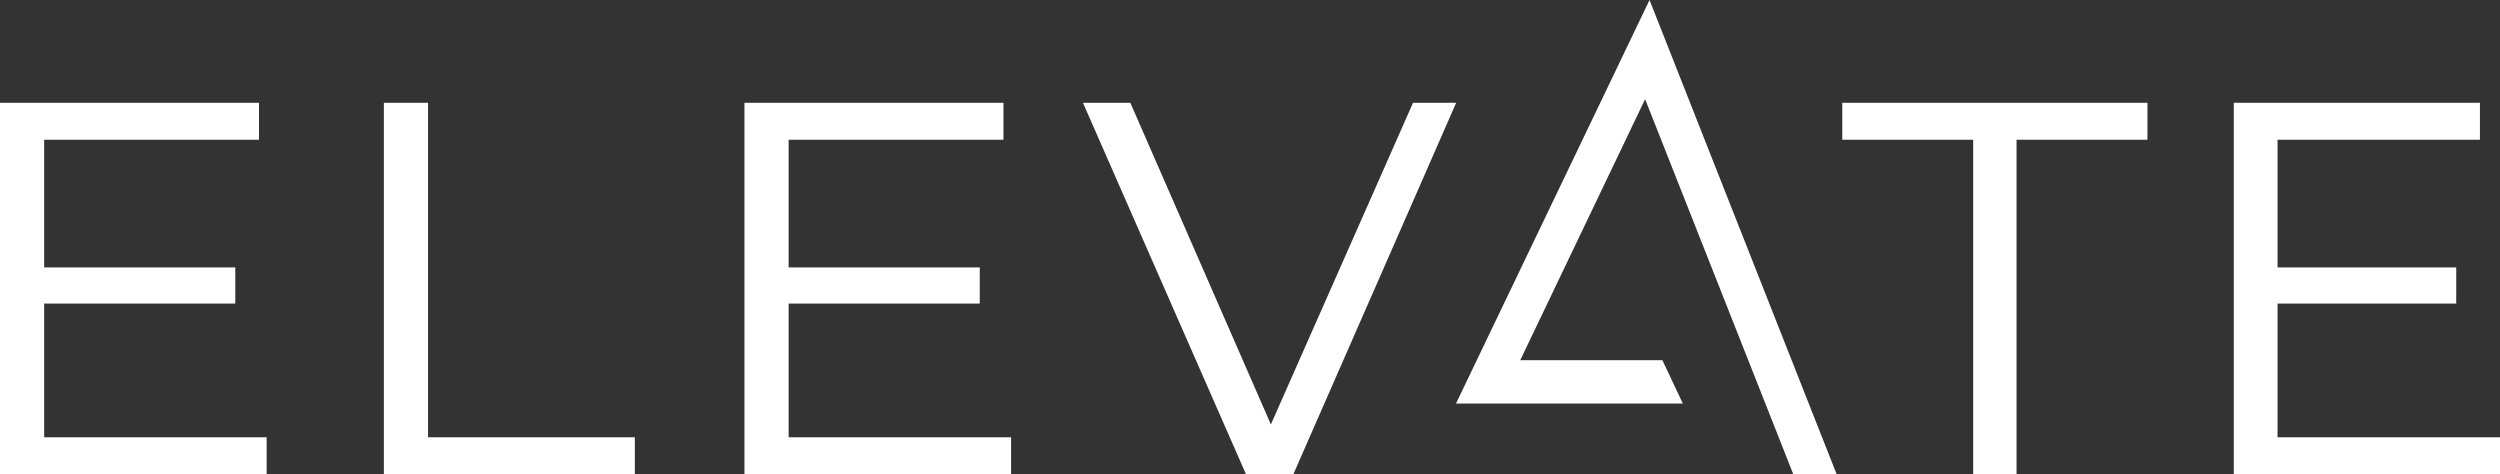
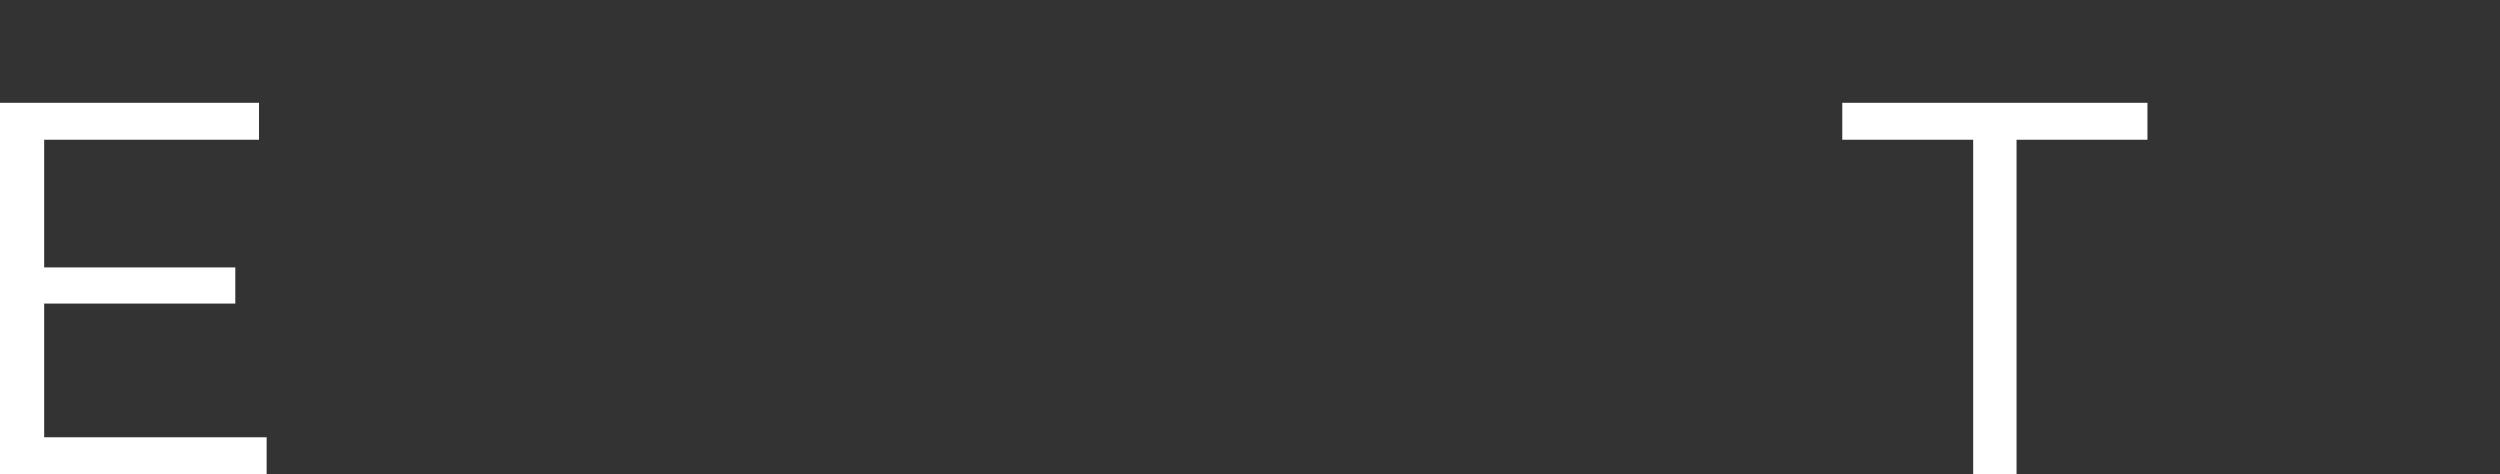
<svg xmlns="http://www.w3.org/2000/svg" id="Layer_1" data-name="Layer 1" version="1.1" viewBox="0 0 622.6 118.1">
  <rect x="0" y="0" width="622.6" height="118.1" fill="#333333" stroke="none" />
  <defs>
    <style>
      .cls-1 {
        fill: #fff;
        stroke-width: 0px;
      }
    </style>
  </defs>
  <polygon class="cls-1" points="11 75.6 58.6 75.6 58.6 66.6 11 66.6 11 34.8 64.5 34.8 64.5 25.6 0 25.6 0 118.1 66.4 118.1 66.4 108.9 11 108.9 11 75.6" />
-   <polygon class="cls-1" points="106.6 25.6 95.6 25.6 95.6 118.1 158.1 118.1 158.1 108.9 106.6 108.9 106.6 25.6" />
-   <polygon class="cls-1" points="196.4 75.6 244 75.6 244 66.6 196.4 66.6 196.4 34.8 249.9 34.8 249.9 25.6 185.4 25.6 185.4 118.1 251.8 118.1 251.8 108.9 196.4 108.9 196.4 75.6" />
-   <polygon class="cls-1" points="362.6 25.6 351.9 25.6 316.5 105.7 281.5 25.6 281.5 25.6 269.7 25.6 310.3 118.1 310.3 118.1 322.1 118.1 362.6 25.7 362.6 25.6" />
-   <polygon class="cls-1" points="567.2 108.9 567.2 75.6 611.7 75.6 611.7 66.6 567.2 66.6 567.2 34.8 617.6 34.8 617.6 25.6 556.3 25.6 556.3 118.1 622.6 118.1 622.6 108.9 567.2 108.9" />
  <polygon class="cls-1" points="458.8 34.8 491.4 34.8 491.4 118.1 502.2 118.1 502.2 34.8 534.8 34.8 534.8 25.6 458.8 25.6 458.8 34.8" />
-   <polygon class="cls-1" points="410.8 0 362.6 100.5 362.6 100.5 419.1 100.5 414 89.7 414 89.7 378.6 89.7 409.7 24.7 446.6 118.1 446.6 118.1 457.4 118.1 410.8 0 410.8 0" />
</svg>